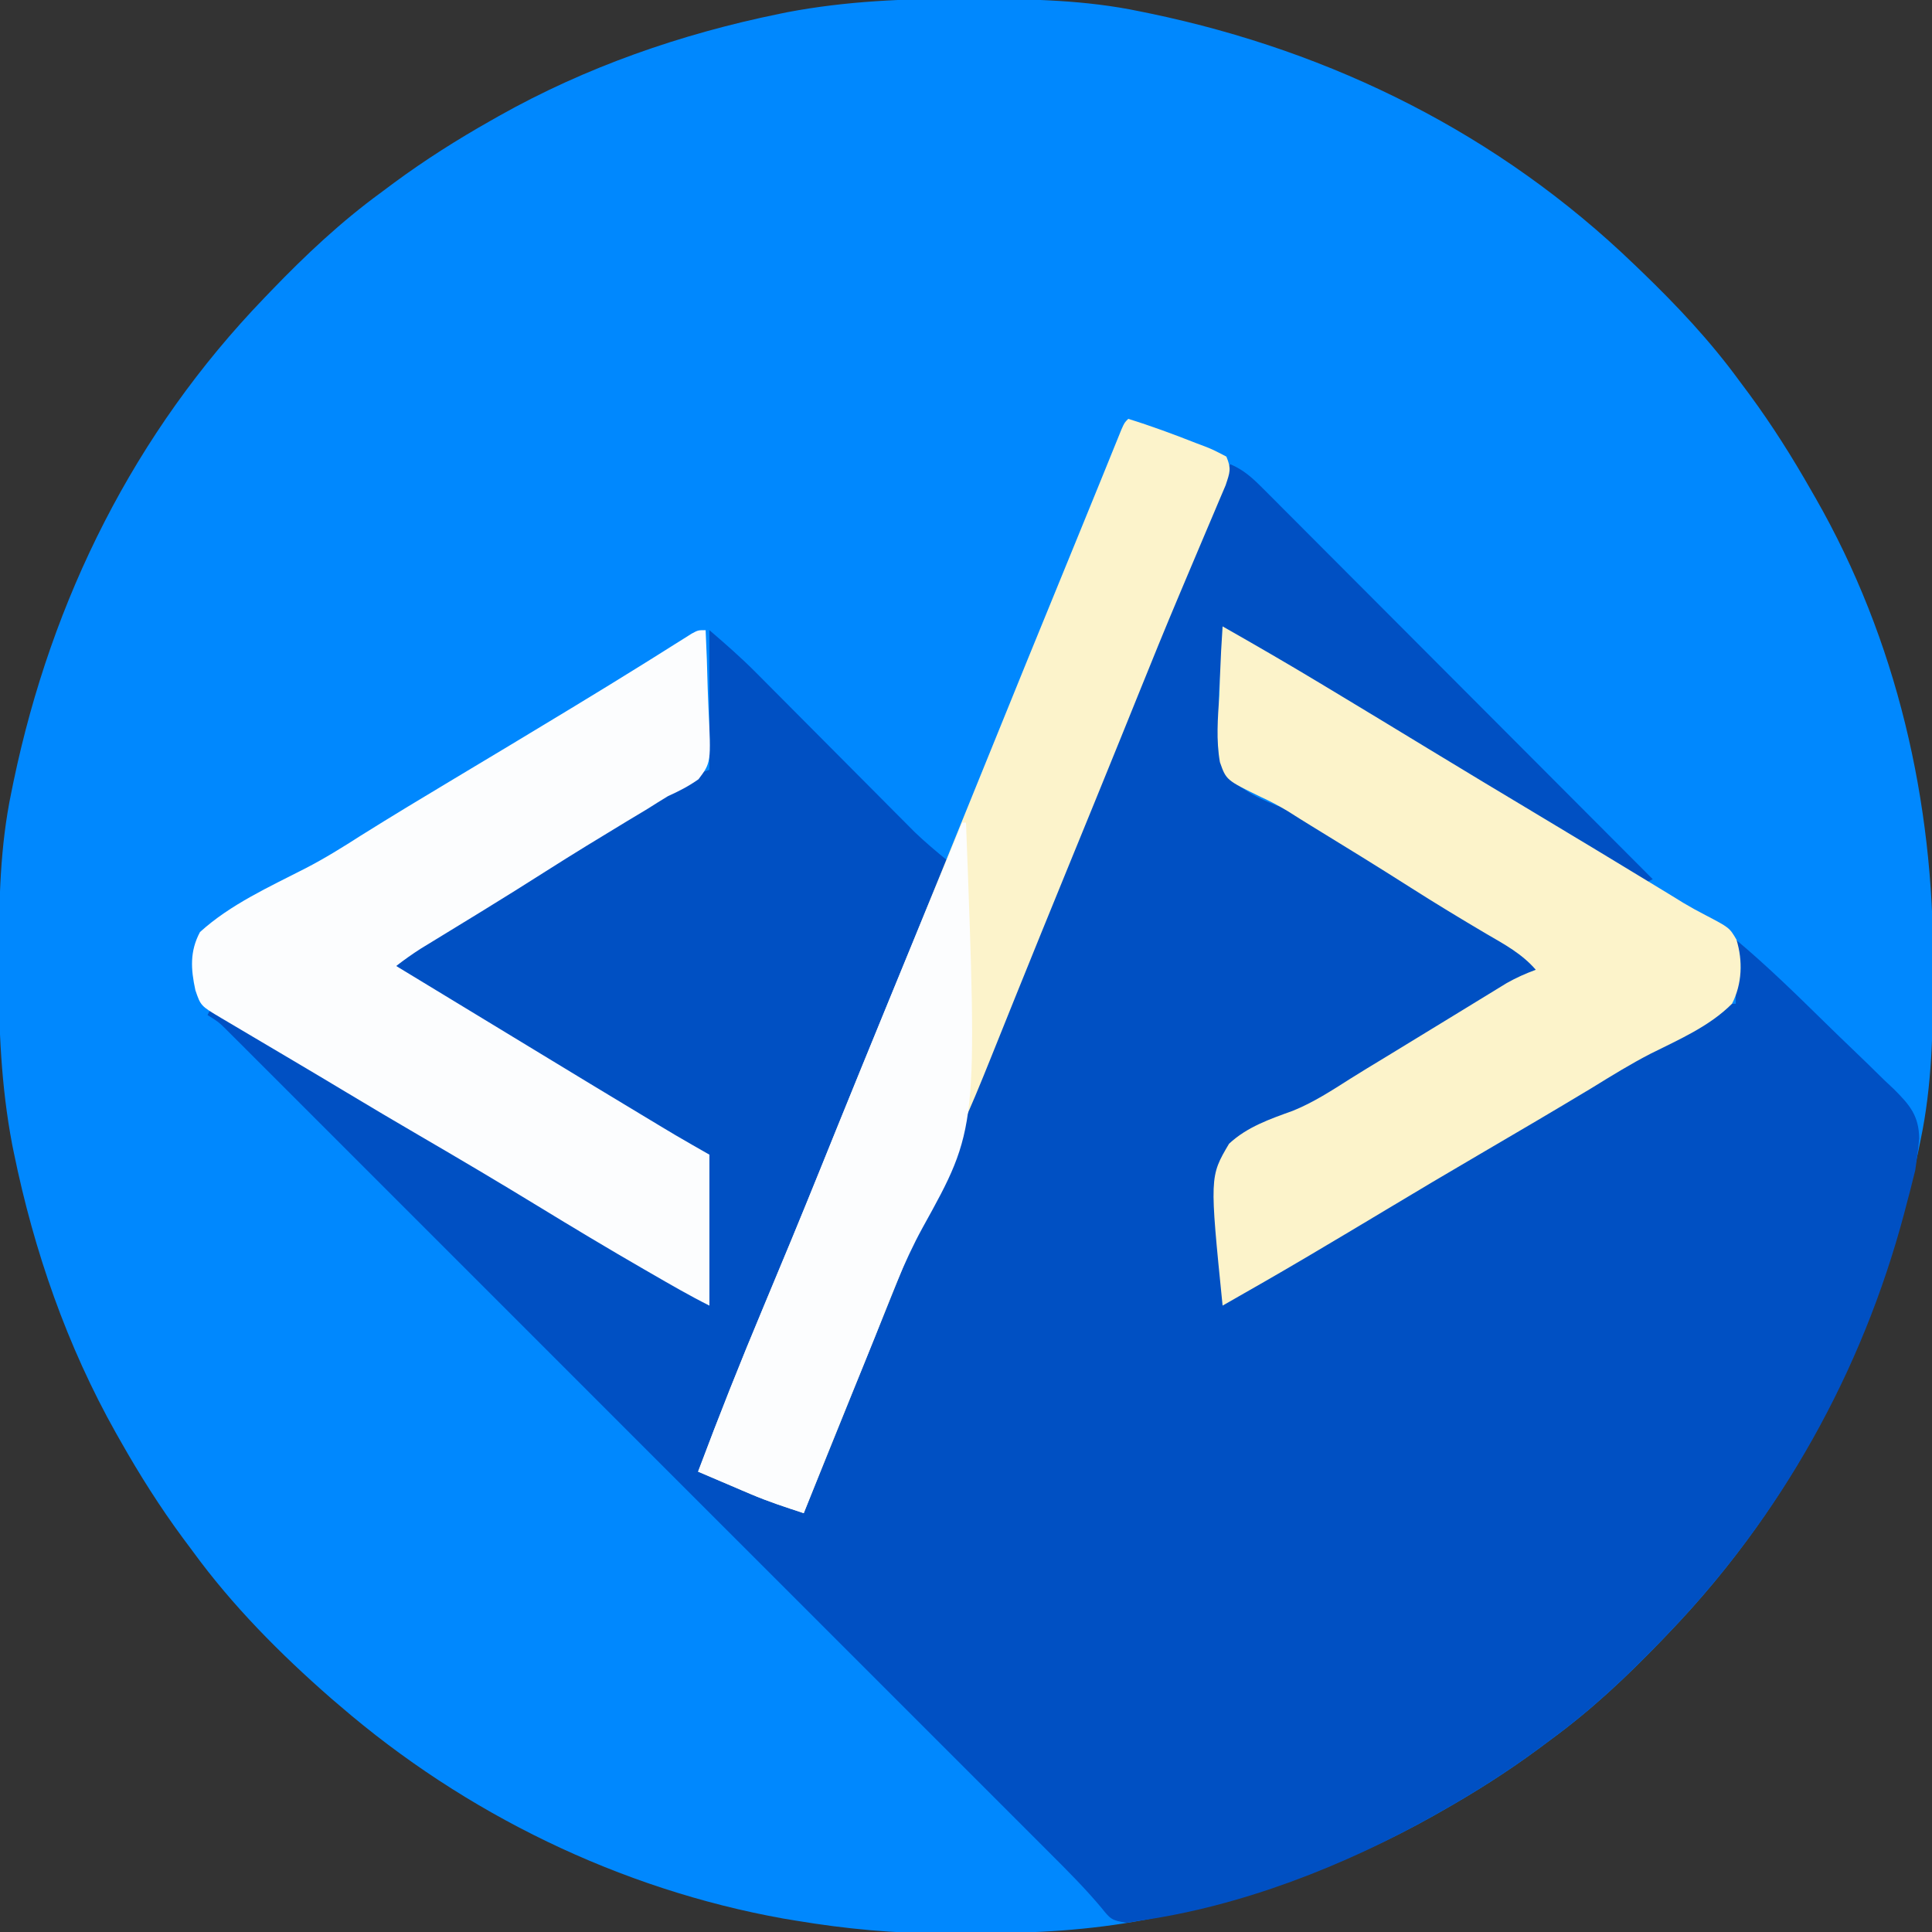
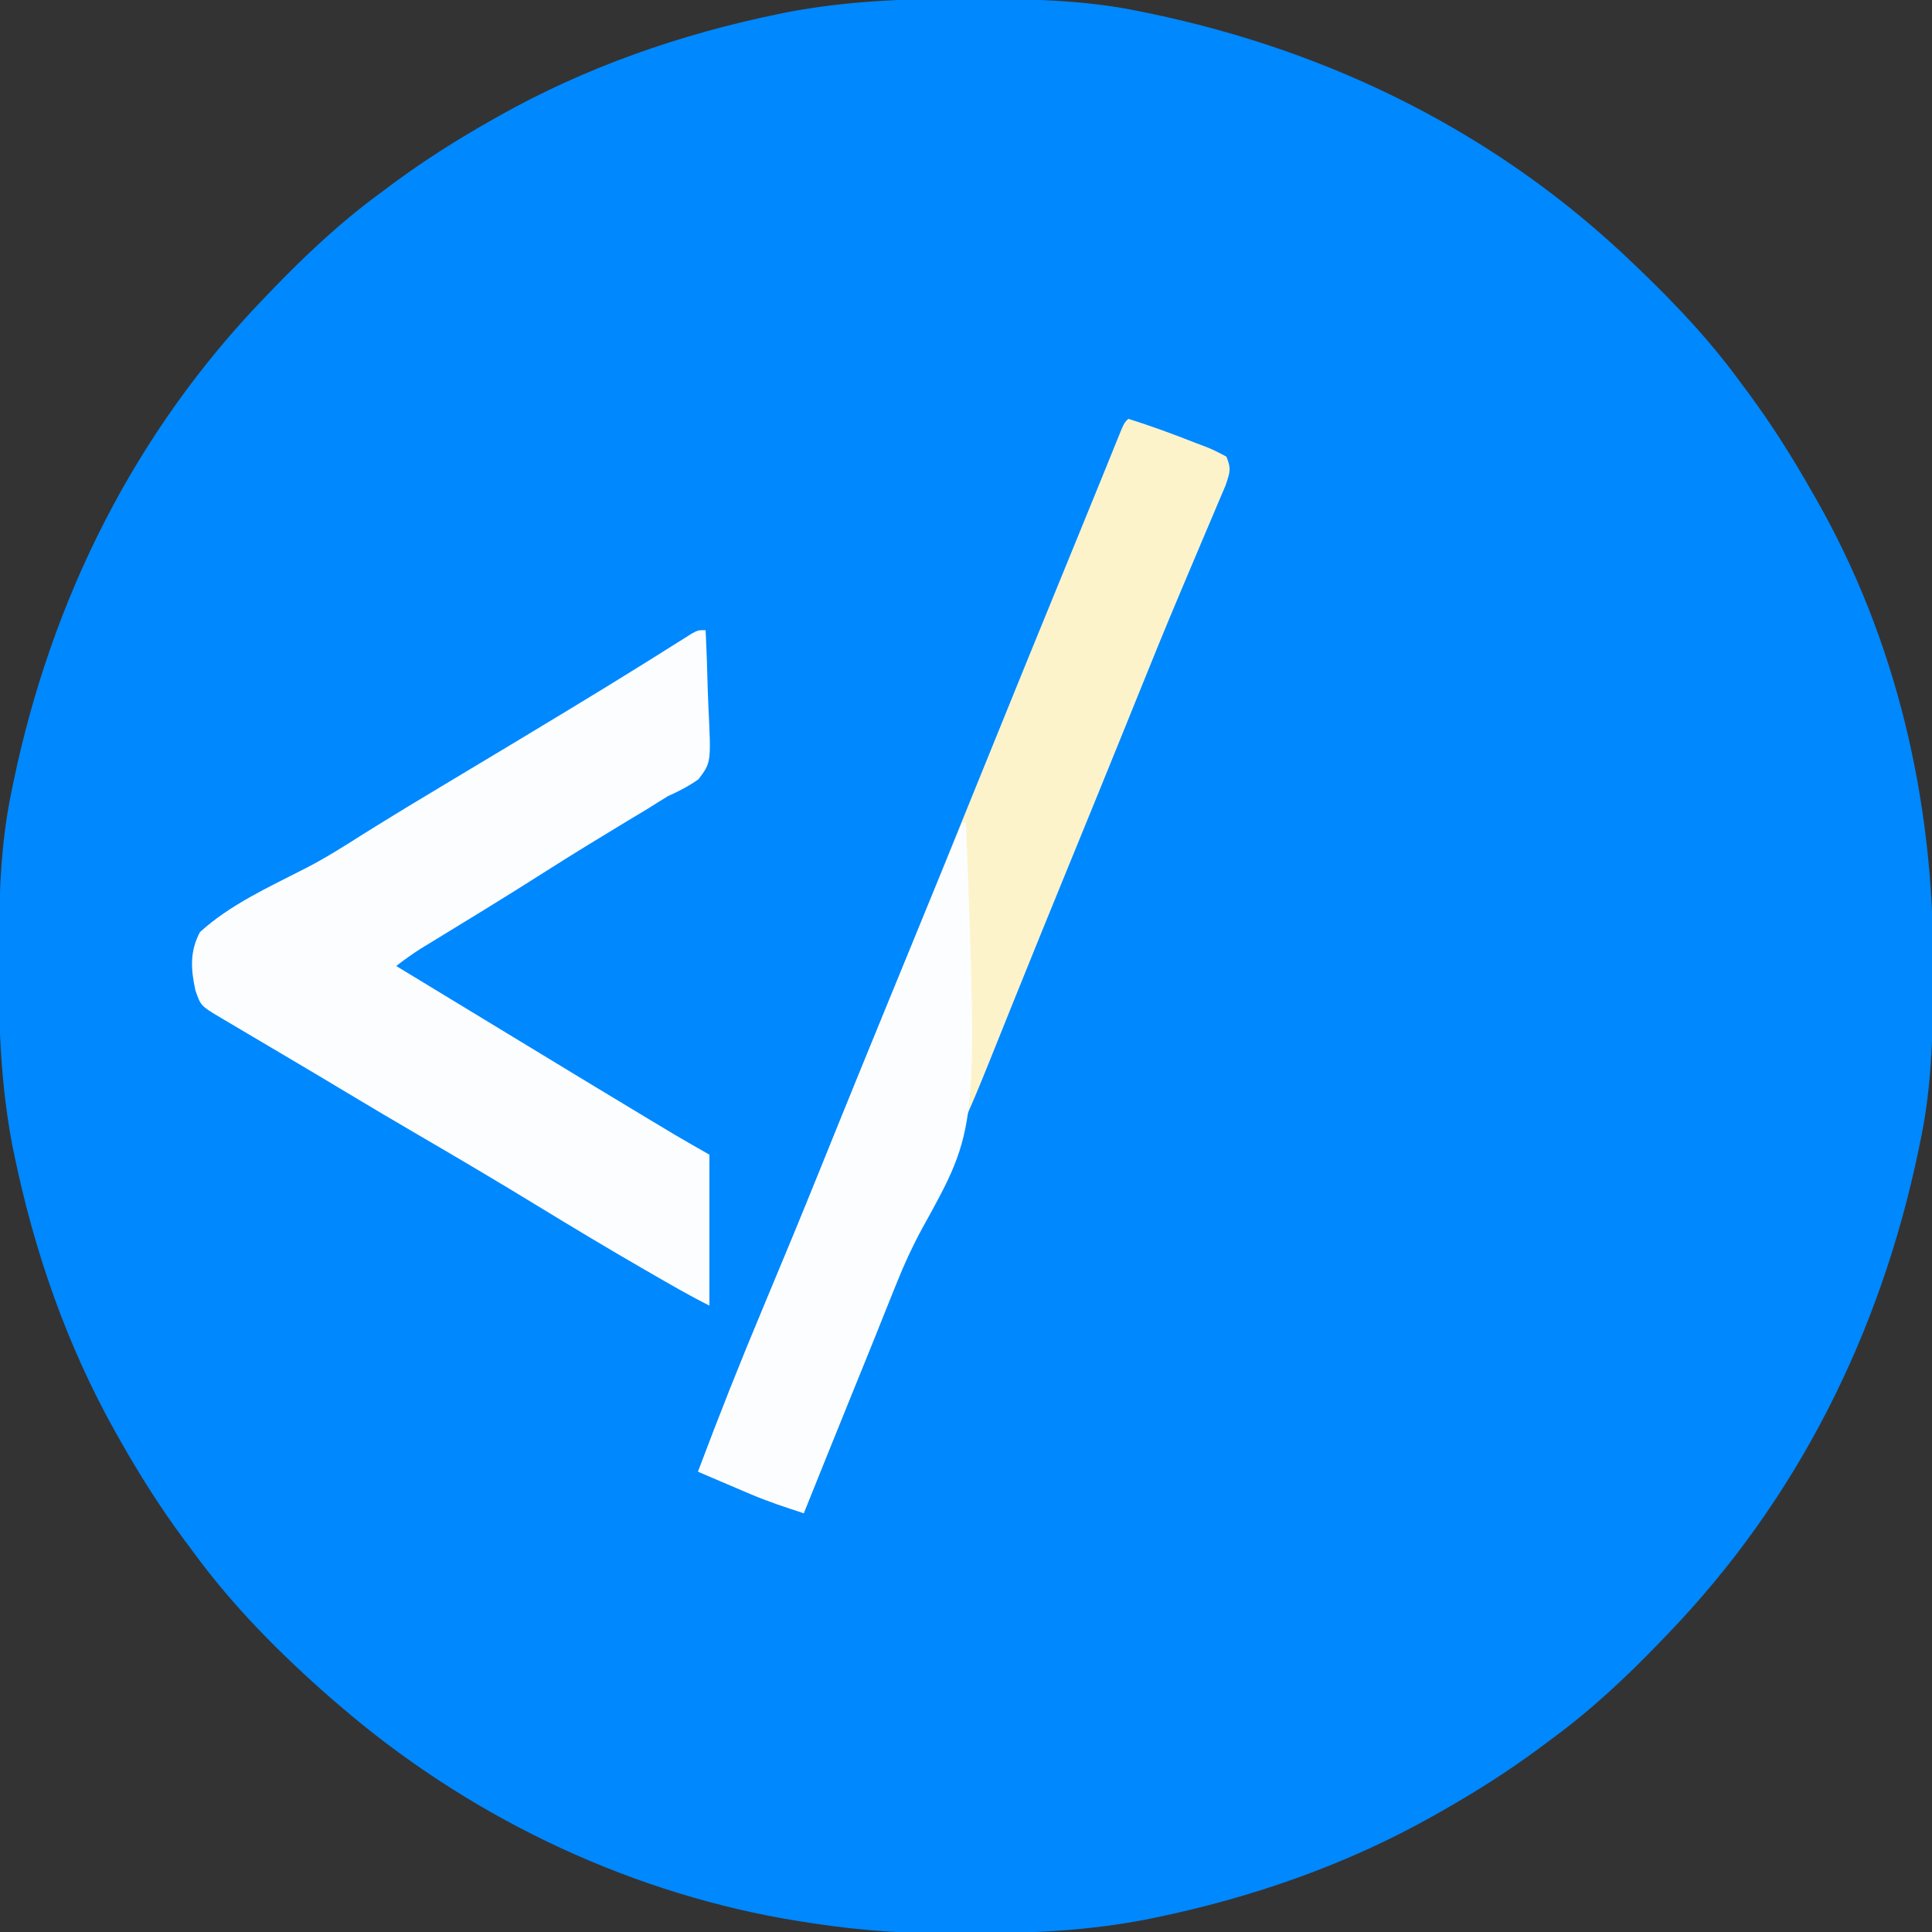
<svg xmlns="http://www.w3.org/2000/svg" width="512" height="512">
  <rect width="100%" height="100%" fill="#333333" stroke="none" />
  <path d="M0 0 C1.018 0.002 2.036 0.004 3.085 0.007 C17.694 0.056 32.026 0.307 46.375 3.312 C47.35 3.511 48.325 3.71 49.329 3.915 C97.711 14.035 141.699 35.952 177.375 70.312 C178.364 71.261 178.364 71.261 179.373 72.228 C188.861 81.372 197.601 90.67 205.375 101.312 C206.233 102.464 207.091 103.615 207.949 104.766 C213.987 112.957 219.346 121.471 224.375 130.312 C224.739 130.944 225.104 131.576 225.479 132.227 C247.085 169.975 256.852 212.742 256.688 255.938 C256.685 256.955 256.683 257.973 256.681 259.022 C256.631 273.631 256.38 287.963 253.375 302.312 C253.077 303.775 253.077 303.775 252.773 305.267 C242.652 353.648 220.736 397.637 186.375 433.312 C185.743 433.972 185.111 434.631 184.459 435.311 C175.315 444.799 166.018 453.539 155.375 461.312 C154.224 462.171 153.073 463.029 151.922 463.887 C143.732 469.924 135.23 475.307 126.375 480.312 C125.668 480.715 124.961 481.117 124.232 481.531 C101.097 494.557 75.925 503.306 49.938 508.625 C49.219 508.772 48.5 508.92 47.759 509.072 C33.083 511.861 18.558 512.661 3.648 512.628 C0.708 512.625 -2.23 512.649 -5.17 512.674 C-18.543 512.718 -31.439 511.513 -44.625 509.312 C-46.331 509.03 -46.331 509.03 -48.071 508.742 C-91.338 500.97 -132.388 480.983 -165.625 452.312 C-166.37 451.678 -167.115 451.044 -167.883 450.391 C-181.388 438.579 -194.059 425.829 -204.625 411.312 C-205.481 410.163 -206.338 409.013 -207.195 407.863 C-213.235 399.673 -218.619 391.169 -223.625 382.312 C-224.027 381.605 -224.429 380.898 -224.844 380.169 C-237.869 357.034 -246.618 331.863 -251.938 305.875 C-252.085 305.156 -252.232 304.437 -252.384 303.697 C-255.358 288.05 -255.998 272.577 -255.938 256.688 C-255.935 255.67 -255.933 254.652 -255.931 253.603 C-255.881 238.994 -255.63 224.662 -252.625 210.312 C-252.426 209.338 -252.228 208.363 -252.023 207.358 C-241.902 158.977 -219.986 114.988 -185.625 79.312 C-184.993 78.653 -184.361 77.994 -183.709 77.314 C-174.565 67.826 -165.268 59.086 -154.625 51.312 C-153.474 50.454 -152.323 49.596 -151.172 48.738 C-142.982 42.701 -134.48 37.318 -125.625 32.312 C-124.918 31.91 -124.211 31.508 -123.482 31.094 C-100.347 18.068 -75.175 9.319 -49.188 4 C-48.469 3.853 -47.75 3.705 -47.009 3.553 C-31.363 0.58 -15.889 -0.061 0 0 Z " fill="#0088FE" transform="translate(255.625,-0.312)" />
-   <path d="M0 0 C3.568 1.517 5.854 3.607 8.581 6.341 C9.495 7.252 10.41 8.164 11.352 9.103 C12.357 10.115 13.363 11.128 14.368 12.141 C15.432 13.206 16.497 14.27 17.562 15.334 C20.45 18.222 23.333 21.116 26.214 24.011 C29.227 27.036 32.245 30.056 35.263 33.076 C40.976 38.795 46.683 44.519 52.389 50.245 C58.886 56.764 65.388 63.278 71.891 69.79 C85.267 83.187 98.636 96.591 112 110 C111.34 110.33 110.68 110.66 110 111 C107.624 109.79 105.396 108.514 103.125 107.125 C102.39 106.684 101.654 106.242 100.896 105.788 C98.259 104.201 95.629 102.601 93 101 C90.841 99.691 88.682 98.383 86.523 97.074 C82.965 94.917 79.409 92.757 75.854 90.594 C68.086 85.867 60.302 81.17 52.5 76.5 C43.399 71.05 34.318 65.568 25.25 60.062 C24.678 59.715 24.105 59.368 23.515 59.01 C15.324 54.038 7.156 49.03 -1 44 C-3.937 64.461 -3.937 64.461 0.657 83.737 C5.124 87.872 10.564 89.88 16.229 91.907 C20.682 93.663 24.478 96.283 28.438 98.938 C30.01 99.943 31.586 100.945 33.164 101.941 C33.955 102.443 34.745 102.945 35.56 103.461 C39.792 106.13 44.054 108.749 48.312 111.375 C51.877 113.58 55.439 115.789 59 118 C60.013 118.629 61.026 119.257 62.07 119.905 C65.156 121.824 68.235 123.754 71.312 125.688 C72.28 126.288 73.248 126.889 74.245 127.507 C75.13 128.066 76.014 128.624 76.926 129.199 C77.714 129.693 78.502 130.186 79.314 130.694 C80.148 131.341 80.148 131.341 81 132 C81 132.66 81 133.32 81 134 C79.149 135.334 79.149 135.334 76.516 136.879 C75.532 137.461 74.549 138.044 73.536 138.644 C72.452 139.277 71.367 139.91 70.25 140.562 C68.533 141.579 66.815 142.595 65.099 143.612 C63.898 144.324 62.696 145.034 61.494 145.744 C55.606 149.223 49.758 152.766 43.917 156.323 C42.184 157.377 40.45 158.43 38.716 159.482 C33.161 162.855 27.61 166.236 22.069 169.633 C19.467 171.228 16.862 172.819 14.257 174.411 C13.009 175.175 11.761 175.94 10.515 176.707 C8.791 177.769 7.064 178.824 5.336 179.879 C4.352 180.483 3.367 181.087 2.353 181.709 C0 183 0 183 -2 183 C-1.67 195.87 -1.34 208.74 -1 222 C3.95 219.03 8.9 216.06 14 213 C17.456 210.954 20.914 208.912 24.375 206.875 C32.295 202.206 40.186 197.492 48.062 192.75 C57.894 186.834 67.776 181.01 77.681 175.22 C85.292 170.771 92.885 166.297 100.438 161.75 C107.66 157.405 114.884 153.064 122.125 148.75 C123.081 148.176 124.037 147.602 125.021 147.011 C125.904 146.486 126.786 145.962 127.695 145.422 C128.479 144.954 129.263 144.485 130.071 144.003 C132 143 132 143 134 143 C134 137.39 134 131.78 134 126 C142.254 132.916 149.928 140.422 157.612 147.96 C160.016 150.317 162.429 152.662 164.867 154.983 C167.702 157.68 170.49 160.422 173.277 163.168 C174.152 163.989 175.027 164.81 175.928 165.657 C180.131 169.871 182.529 172.658 182.612 178.763 C182.461 180.514 182.263 182.262 182 184 C181.855 185.034 181.71 186.069 181.56 187.135 C181.353 187.955 181.147 188.776 180.934 189.621 C180.699 190.566 180.465 191.51 180.223 192.483 C179.834 193.946 179.834 193.946 179.438 195.438 C179.167 196.478 178.897 197.519 178.618 198.591 C167.447 240.538 146.114 278.733 116 310 C115.368 310.659 114.736 311.319 114.084 311.998 C104.94 321.486 95.643 330.226 85 338 C83.849 338.858 82.698 339.716 81.547 340.574 C73.357 346.612 64.855 351.995 56 357 C55.293 357.402 54.586 357.804 53.857 358.219 C30.265 371.501 2.944 382.192 -24 386 C-25.133 386.187 -26.266 386.374 -27.434 386.566 C-31.459 385.927 -31.71 385.571 -34.126 382.57 C-38.338 377.542 -42.912 372.949 -47.553 368.32 C-48.506 367.366 -49.459 366.412 -50.411 365.457 C-53.01 362.855 -55.611 360.255 -58.213 357.656 C-61.026 354.845 -63.836 352.032 -66.647 349.219 C-72.144 343.717 -77.644 338.218 -83.144 332.72 C-87.614 328.253 -92.082 323.786 -96.549 319.317 C-97.186 318.68 -97.822 318.044 -98.478 317.388 C-99.771 316.094 -101.064 314.801 -102.357 313.507 C-114.469 301.393 -126.584 289.281 -138.7 277.171 C-149.1 266.776 -159.497 256.378 -169.892 245.978 C-181.967 233.897 -194.045 221.817 -206.125 209.74 C-207.412 208.454 -208.699 207.167 -209.986 205.88 C-210.619 205.247 -211.253 204.614 -211.905 203.962 C-216.372 199.496 -220.837 195.029 -225.302 190.562 C-230.738 185.123 -236.175 179.686 -241.615 174.252 C-244.391 171.478 -247.167 168.704 -249.94 165.927 C-252.477 163.388 -255.016 160.85 -257.556 158.315 C-258.914 156.959 -260.27 155.6 -261.626 154.241 C-262.83 153.04 -262.83 153.04 -264.058 151.816 C-265.099 150.775 -265.099 150.775 -266.161 149.714 C-268.091 147.823 -268.091 147.823 -271 146 C-270.505 145.01 -270.505 145.01 -270 144 C-268.646 144.804 -267.292 145.608 -265.938 146.412 C-264.704 147.144 -263.471 147.877 -262.237 148.609 C-258.705 150.707 -255.172 152.804 -251.64 154.901 C-244.304 159.258 -236.968 163.613 -229.629 167.965 C-216.461 175.775 -203.305 183.603 -190.185 191.493 C-184.77 194.747 -179.347 197.986 -173.91 201.203 C-173.312 201.557 -172.713 201.912 -172.096 202.277 C-169.222 203.977 -166.346 205.676 -163.469 207.372 C-145.664 217.891 -145.664 217.891 -138 223 C-138 209.8 -138 196.6 -138 183 C-140.97 182.01 -140.97 182.01 -144 181 C-146.327 179.654 -148.565 178.279 -150.812 176.812 C-157.722 172.401 -164.712 168.141 -171.75 163.938 C-180.568 158.662 -189.377 153.373 -198.165 148.049 C-199.371 147.319 -200.577 146.589 -201.783 145.861 C-208.63 141.726 -215.396 137.515 -222 133 C-218.687 130.263 -215.338 127.87 -211.668 125.637 C-210.118 124.689 -210.118 124.689 -208.537 123.723 C-207.432 123.051 -206.326 122.379 -205.188 121.688 C-202.826 120.245 -200.466 118.8 -198.105 117.355 C-197.508 116.99 -196.91 116.624 -196.294 116.248 C-190.505 112.705 -184.75 109.107 -179 105.5 C-170.826 100.382 -162.643 95.278 -154.439 90.208 C-153.28 89.491 -152.121 88.773 -150.964 88.054 C-149.357 87.057 -147.747 86.063 -146.137 85.07 C-145.216 84.501 -144.295 83.931 -143.346 83.344 C-141 82 -141 82 -138 81 C-138 68.79 -138 56.58 -138 44 C-133.694 47.691 -129.674 51.204 -125.711 55.192 C-125.232 55.672 -124.753 56.153 -124.259 56.648 C-123.233 57.678 -122.208 58.709 -121.183 59.741 C-119.558 61.38 -117.929 63.015 -116.3 64.649 C-112.843 68.117 -109.39 71.59 -105.938 75.062 C-101.929 79.094 -97.92 83.124 -93.906 87.15 C-92.31 88.753 -90.717 90.358 -89.124 91.964 C-88.136 92.955 -87.148 93.947 -86.16 94.938 C-85.306 95.797 -84.452 96.656 -83.573 97.541 C-80.814 100.178 -77.957 102.588 -75 105 C-77.152 111.795 -79.695 118.378 -82.402 124.969 C-82.832 126.021 -83.261 127.073 -83.704 128.157 C-85.112 131.606 -86.525 135.053 -87.938 138.5 C-88.93 140.929 -89.923 143.358 -90.916 145.788 C-92.952 150.772 -94.99 155.756 -97.03 160.74 C-99.757 167.404 -102.479 174.071 -105.199 180.738 C-105.611 181.747 -106.022 182.756 -106.447 183.796 C-107.267 185.807 -108.087 187.817 -108.907 189.828 C-110.935 194.797 -112.963 199.766 -114.992 204.734 C-119.959 216.9 -124.925 229.066 -129.891 241.232 C-132.036 246.489 -134.182 251.747 -136.328 257.004 C-137.046 258.762 -137.764 260.521 -138.481 262.28 C-138.988 263.52 -139.494 264.76 -140 266 C-138.432 266.793 -136.863 267.584 -135.293 268.374 C-134.42 268.814 -133.546 269.255 -132.646 269.709 C-128.792 271.589 -124.852 273.215 -120.875 274.812 C-120.109 275.124 -119.344 275.435 -118.555 275.756 C-116.705 276.507 -114.852 277.254 -113 278 C-112.899 277.339 -112.798 276.678 -112.695 275.997 C-111.81 272.181 -110.372 268.659 -108.887 265.047 C-108.565 264.255 -108.244 263.463 -107.912 262.647 C-106.842 260.013 -105.765 257.382 -104.688 254.75 C-103.929 252.889 -103.171 251.027 -102.414 249.166 C-100.795 245.192 -99.174 241.22 -97.551 237.248 C-95.399 231.981 -93.254 226.711 -91.112 221.44 C-75.51 183.059 -75.51 183.059 -68.28 166.145 C-60.85 148.687 -53.798 131.068 -46.645 113.496 C-42.438 103.161 -38.218 92.831 -34 82.5 C-32.354 78.469 -30.708 74.438 -29.062 70.406 C-28.653 69.404 -28.244 68.401 -27.822 67.368 C-25.159 60.842 -22.498 54.315 -19.84 47.787 C-18.003 43.277 -16.165 38.767 -14.327 34.258 C-13.452 32.11 -12.578 29.963 -11.704 27.815 C-10.492 24.834 -9.277 21.855 -8.062 18.875 C-7.533 17.57 -7.533 17.57 -6.992 16.24 C-4.763 10.779 -2.427 5.375 0 0 Z " fill="#0050C3" transform="translate(326,123)" />
-   <path d="M0 0 C8.602 4.882 17.153 9.832 25.625 14.938 C26.686 15.575 27.746 16.213 28.839 16.87 C37.388 22.015 45.916 27.194 54.44 32.378 C64.229 38.331 74.045 44.236 83.874 50.122 C94.504 56.49 105.106 62.903 115.691 69.344 C116.768 69.999 117.844 70.653 118.953 71.328 C119.972 71.958 120.992 72.587 122.042 73.236 C123.971 74.386 125.937 75.478 127.937 76.5 C134.319 79.841 134.319 79.841 136.178 83.004 C137.903 88.635 137.694 94.739 135 100 C129.04 105.987 120.986 109.465 113.51 113.198 C108.087 115.982 102.939 119.182 97.75 122.375 C87.986 128.258 78.158 134.028 68.318 139.781 C59.913 144.695 51.536 149.652 43.196 154.676 C37.021 158.393 30.828 162.08 24.625 165.75 C23.342 166.51 23.342 166.51 22.033 167.286 C14.732 171.6 7.37 175.806 0 180 C-3.442 145.836 -3.442 145.836 1.708 137.104 C6.519 132.618 12.534 130.57 18.638 128.362 C24.086 126.155 28.936 122.992 33.88 119.851 C36.796 118.011 39.75 116.234 42.699 114.449 C47.093 111.776 51.481 109.095 55.867 106.41 C58.437 104.837 61.009 103.267 63.581 101.697 C64.808 100.948 66.033 100.197 67.258 99.444 C68.96 98.398 70.666 97.357 72.371 96.316 C73.34 95.723 74.308 95.129 75.306 94.518 C77.822 93.1 80.294 91.998 83 91 C79.319 86.747 74.738 84.291 69.938 81.5 C63.185 77.513 56.488 73.465 49.875 69.25 C41.145 63.693 32.339 58.266 23.509 52.87 C21.422 51.591 19.346 50.292 17.283 48.973 C14.884 47.531 12.648 46.349 10.123 45.197 C0.958 40.73 0.958 40.73 -0.707 35.985 C-1.737 30.145 -1.277 24.319 -0.875 18.438 C-0.805 16.648 -0.741 14.858 -0.684 13.068 C-0.53 8.706 -0.289 4.356 0 0 Z " fill="#FCF3CA" transform="translate(324,166)" />
-   <path d="M0 0 C0.248 5.141 0.429 10.278 0.549 15.424 C0.599 17.171 0.668 18.918 0.754 20.664 C1.453 35.066 1.453 35.066 -1.886 39.51 C-4.5 41.368 -7.082 42.676 -10 44 C-11.792 45.088 -13.572 46.197 -15.34 47.324 C-17.204 48.448 -19.07 49.569 -20.938 50.688 C-28.107 55.015 -35.247 59.379 -42.312 63.875 C-47.789 67.36 -53.288 70.804 -58.82 74.199 C-59.409 74.56 -59.998 74.922 -60.604 75.294 C-63.524 77.085 -66.446 78.873 -69.37 80.658 C-70.433 81.308 -71.495 81.959 -72.59 82.629 C-73.537 83.207 -74.485 83.785 -75.461 84.381 C-77.73 85.828 -79.874 87.351 -82 89 C-81.298 89.426 -80.597 89.852 -79.874 90.291 C-77.738 91.587 -75.603 92.884 -73.467 94.181 C-70.958 95.704 -68.449 97.228 -65.939 98.751 C-59.495 102.663 -53.051 106.576 -46.609 110.492 C-35.981 116.952 -25.35 123.408 -14.688 129.812 C-13.9 130.286 -13.112 130.759 -12.301 131.247 C-11.199 131.908 -11.199 131.908 -10.074 132.582 C-9.451 132.956 -8.828 133.329 -8.186 133.714 C-5.141 135.505 -2.067 137.247 1 139 C1 152.2 1 165.4 1 179 C-4.291 176.355 -9.376 173.39 -14.5 170.438 C-15.07 170.109 -15.64 169.781 -16.228 169.442 C-25.751 163.95 -35.168 158.297 -44.549 152.564 C-54.893 146.244 -65.32 140.073 -75.794 133.971 C-82.282 130.189 -88.743 126.368 -95.177 122.496 C-99.917 119.645 -104.67 116.817 -109.43 114 C-110.126 113.588 -110.822 113.175 -111.539 112.751 C-114.384 111.066 -117.23 109.381 -120.077 107.699 C-122.195 106.446 -124.312 105.192 -126.43 103.938 C-127.077 103.555 -127.725 103.173 -128.393 102.779 C-133.806 99.568 -133.806 99.568 -135.223 95.414 C-136.426 89.847 -136.749 85.14 -134 80 C-125.948 72.682 -115.616 68.028 -106.003 63.095 C-100.949 60.484 -96.16 57.509 -91.375 54.438 C-83.125 49.27 -74.79 44.248 -66.438 39.25 C-56.422 33.255 -46.416 27.244 -36.438 21.188 C-35.862 20.838 -35.286 20.489 -34.692 20.129 C-28.658 16.468 -22.639 12.785 -16.652 9.047 C-15.673 8.436 -14.693 7.824 -13.684 7.195 C-11.859 6.053 -10.036 4.907 -8.217 3.757 C-7.421 3.258 -6.625 2.76 -5.805 2.246 C-5.114 1.81 -4.422 1.373 -3.71 0.924 C-2 0 -2 0 0 0 Z " fill="#FCFDFE" transform="translate(187,167)" />
+   <path d="M0 0 C0.248 5.141 0.429 10.278 0.549 15.424 C0.599 17.171 0.668 18.918 0.754 20.664 C1.453 35.066 1.453 35.066 -1.886 39.51 C-4.5 41.368 -7.082 42.676 -10 44 C-11.792 45.088 -13.572 46.197 -15.34 47.324 C-17.204 48.448 -19.07 49.569 -20.938 50.688 C-28.107 55.015 -35.247 59.379 -42.312 63.875 C-47.789 67.36 -53.288 70.804 -58.82 74.199 C-59.409 74.56 -59.998 74.922 -60.604 75.294 C-63.524 77.085 -66.446 78.873 -69.37 80.658 C-70.433 81.308 -71.495 81.959 -72.59 82.629 C-73.537 83.207 -74.485 83.785 -75.461 84.381 C-77.73 85.828 -79.874 87.351 -82 89 C-81.298 89.426 -80.597 89.852 -79.874 90.291 C-77.738 91.587 -75.603 92.884 -73.467 94.181 C-70.958 95.704 -68.449 97.228 -65.939 98.751 C-59.495 102.663 -53.051 106.576 -46.609 110.492 C-35.981 116.952 -25.35 123.408 -14.688 129.812 C-11.199 131.908 -11.199 131.908 -10.074 132.582 C-9.451 132.956 -8.828 133.329 -8.186 133.714 C-5.141 135.505 -2.067 137.247 1 139 C1 152.2 1 165.4 1 179 C-4.291 176.355 -9.376 173.39 -14.5 170.438 C-15.07 170.109 -15.64 169.781 -16.228 169.442 C-25.751 163.95 -35.168 158.297 -44.549 152.564 C-54.893 146.244 -65.32 140.073 -75.794 133.971 C-82.282 130.189 -88.743 126.368 -95.177 122.496 C-99.917 119.645 -104.67 116.817 -109.43 114 C-110.126 113.588 -110.822 113.175 -111.539 112.751 C-114.384 111.066 -117.23 109.381 -120.077 107.699 C-122.195 106.446 -124.312 105.192 -126.43 103.938 C-127.077 103.555 -127.725 103.173 -128.393 102.779 C-133.806 99.568 -133.806 99.568 -135.223 95.414 C-136.426 89.847 -136.749 85.14 -134 80 C-125.948 72.682 -115.616 68.028 -106.003 63.095 C-100.949 60.484 -96.16 57.509 -91.375 54.438 C-83.125 49.27 -74.79 44.248 -66.438 39.25 C-56.422 33.255 -46.416 27.244 -36.438 21.188 C-35.862 20.838 -35.286 20.489 -34.692 20.129 C-28.658 16.468 -22.639 12.785 -16.652 9.047 C-15.673 8.436 -14.693 7.824 -13.684 7.195 C-11.859 6.053 -10.036 4.907 -8.217 3.757 C-7.421 3.258 -6.625 2.76 -5.805 2.246 C-5.114 1.81 -4.422 1.373 -3.71 0.924 C-2 0 -2 0 0 0 Z " fill="#FCFDFE" transform="translate(187,167)" />
  <path d="M0 0 C6.1 1.886 12.06 4.102 18 6.438 C18.766 6.726 19.533 7.014 20.322 7.311 C22.5 8.184 22.5 8.184 26 10 C27.36 13.23 26.956 14.131 25.791 17.631 C25.174 19.111 24.545 20.587 23.906 22.059 C23.569 22.861 23.231 23.664 22.883 24.491 C22.15 26.231 21.412 27.968 20.67 29.703 C19.079 33.422 17.512 37.152 15.944 40.882 C15.136 42.801 14.327 44.72 13.517 46.638 C9.821 55.391 6.239 64.188 2.688 73 C1.461 76.038 0.232 79.076 -0.996 82.113 C-1.311 82.892 -1.626 83.671 -1.95 84.473 C-6.653 96.098 -11.406 107.703 -16.152 119.31 C-20.739 130.532 -25.314 141.759 -29.844 153.004 C-30.23 153.961 -30.616 154.918 -31.013 155.905 C-32.828 160.406 -34.639 164.909 -36.445 169.415 C-39.142 176.123 -41.848 182.795 -44.934 189.336 C-49.249 198.514 -52.914 207.966 -56.688 217.375 C-57.512 219.423 -58.336 221.472 -59.161 223.52 C-60.886 227.803 -62.61 232.087 -64.332 236.371 C-68.345 246.347 -72.379 256.314 -76.411 266.282 C-78.445 271.311 -80.479 276.341 -82.512 281.371 C-83.194 283.058 -83.875 284.745 -84.557 286.431 C-85.033 287.609 -85.51 288.787 -86 290 C-90.739 288.454 -95.447 286.914 -100.035 284.957 C-101.277 284.43 -101.277 284.43 -102.545 283.893 C-103.376 283.536 -104.207 283.18 -105.062 282.812 C-105.928 282.444 -106.794 282.076 -107.686 281.697 C-109.792 280.801 -111.896 279.902 -114 279 C-108.547 264.442 -102.825 250.022 -96.812 235.688 C-91.696 223.488 -86.642 211.266 -81.688 199 C-80.444 195.923 -79.201 192.846 -77.957 189.77 C-77.483 188.598 -77.483 188.598 -77 187.403 C-72.988 177.486 -68.93 167.587 -64.875 157.688 C-59.673 144.985 -54.476 132.281 -49.312 119.562 C-49.055 118.927 -48.797 118.292 -48.531 117.638 C-45.816 110.951 -43.106 104.262 -40.397 97.572 C-31.394 75.332 -22.343 53.112 -13.24 30.914 C-11.316 26.222 -9.401 21.527 -7.495 16.828 C-7.082 15.812 -6.669 14.796 -6.244 13.75 C-5.444 11.78 -4.645 9.81 -3.849 7.838 C-3.491 6.958 -3.132 6.077 -2.763 5.17 C-2.288 3.996 -2.288 3.996 -1.803 2.799 C-1 1 -1 1 0 0 Z " fill="#FCF3CB" transform="translate(299,111)" />
  <path d="M0 0 C0.33 0 0.66 0 1 0 C4.059 81.049 4.059 81.049 -10.473 107.297 C-15.569 116.57 -19.236 126.484 -23.136 136.301 C-25.18 141.425 -27.278 146.525 -29.371 151.629 C-33.635 162.064 -37.83 172.527 -42 183 C-46.739 181.454 -51.447 179.914 -56.035 177.957 C-56.863 177.606 -57.692 177.254 -58.545 176.893 C-59.376 176.536 -60.207 176.18 -61.062 175.812 C-61.928 175.444 -62.794 175.076 -63.686 174.697 C-65.792 173.801 -67.896 172.902 -70 172 C-64.547 157.442 -58.825 143.022 -52.812 128.688 C-47.696 116.488 -42.642 104.266 -37.688 92 C-36.446 88.927 -35.203 85.854 -33.961 82.781 C-33.645 82.001 -33.33 81.22 -33.005 80.416 C-28.966 70.434 -24.89 60.467 -20.812 50.5 C-20.433 49.571 -20.053 48.643 -19.661 47.686 C-13.149 31.773 -6.597 15.878 0 0 Z " fill="#FCFDFE" transform="translate(255,218)" />
</svg>